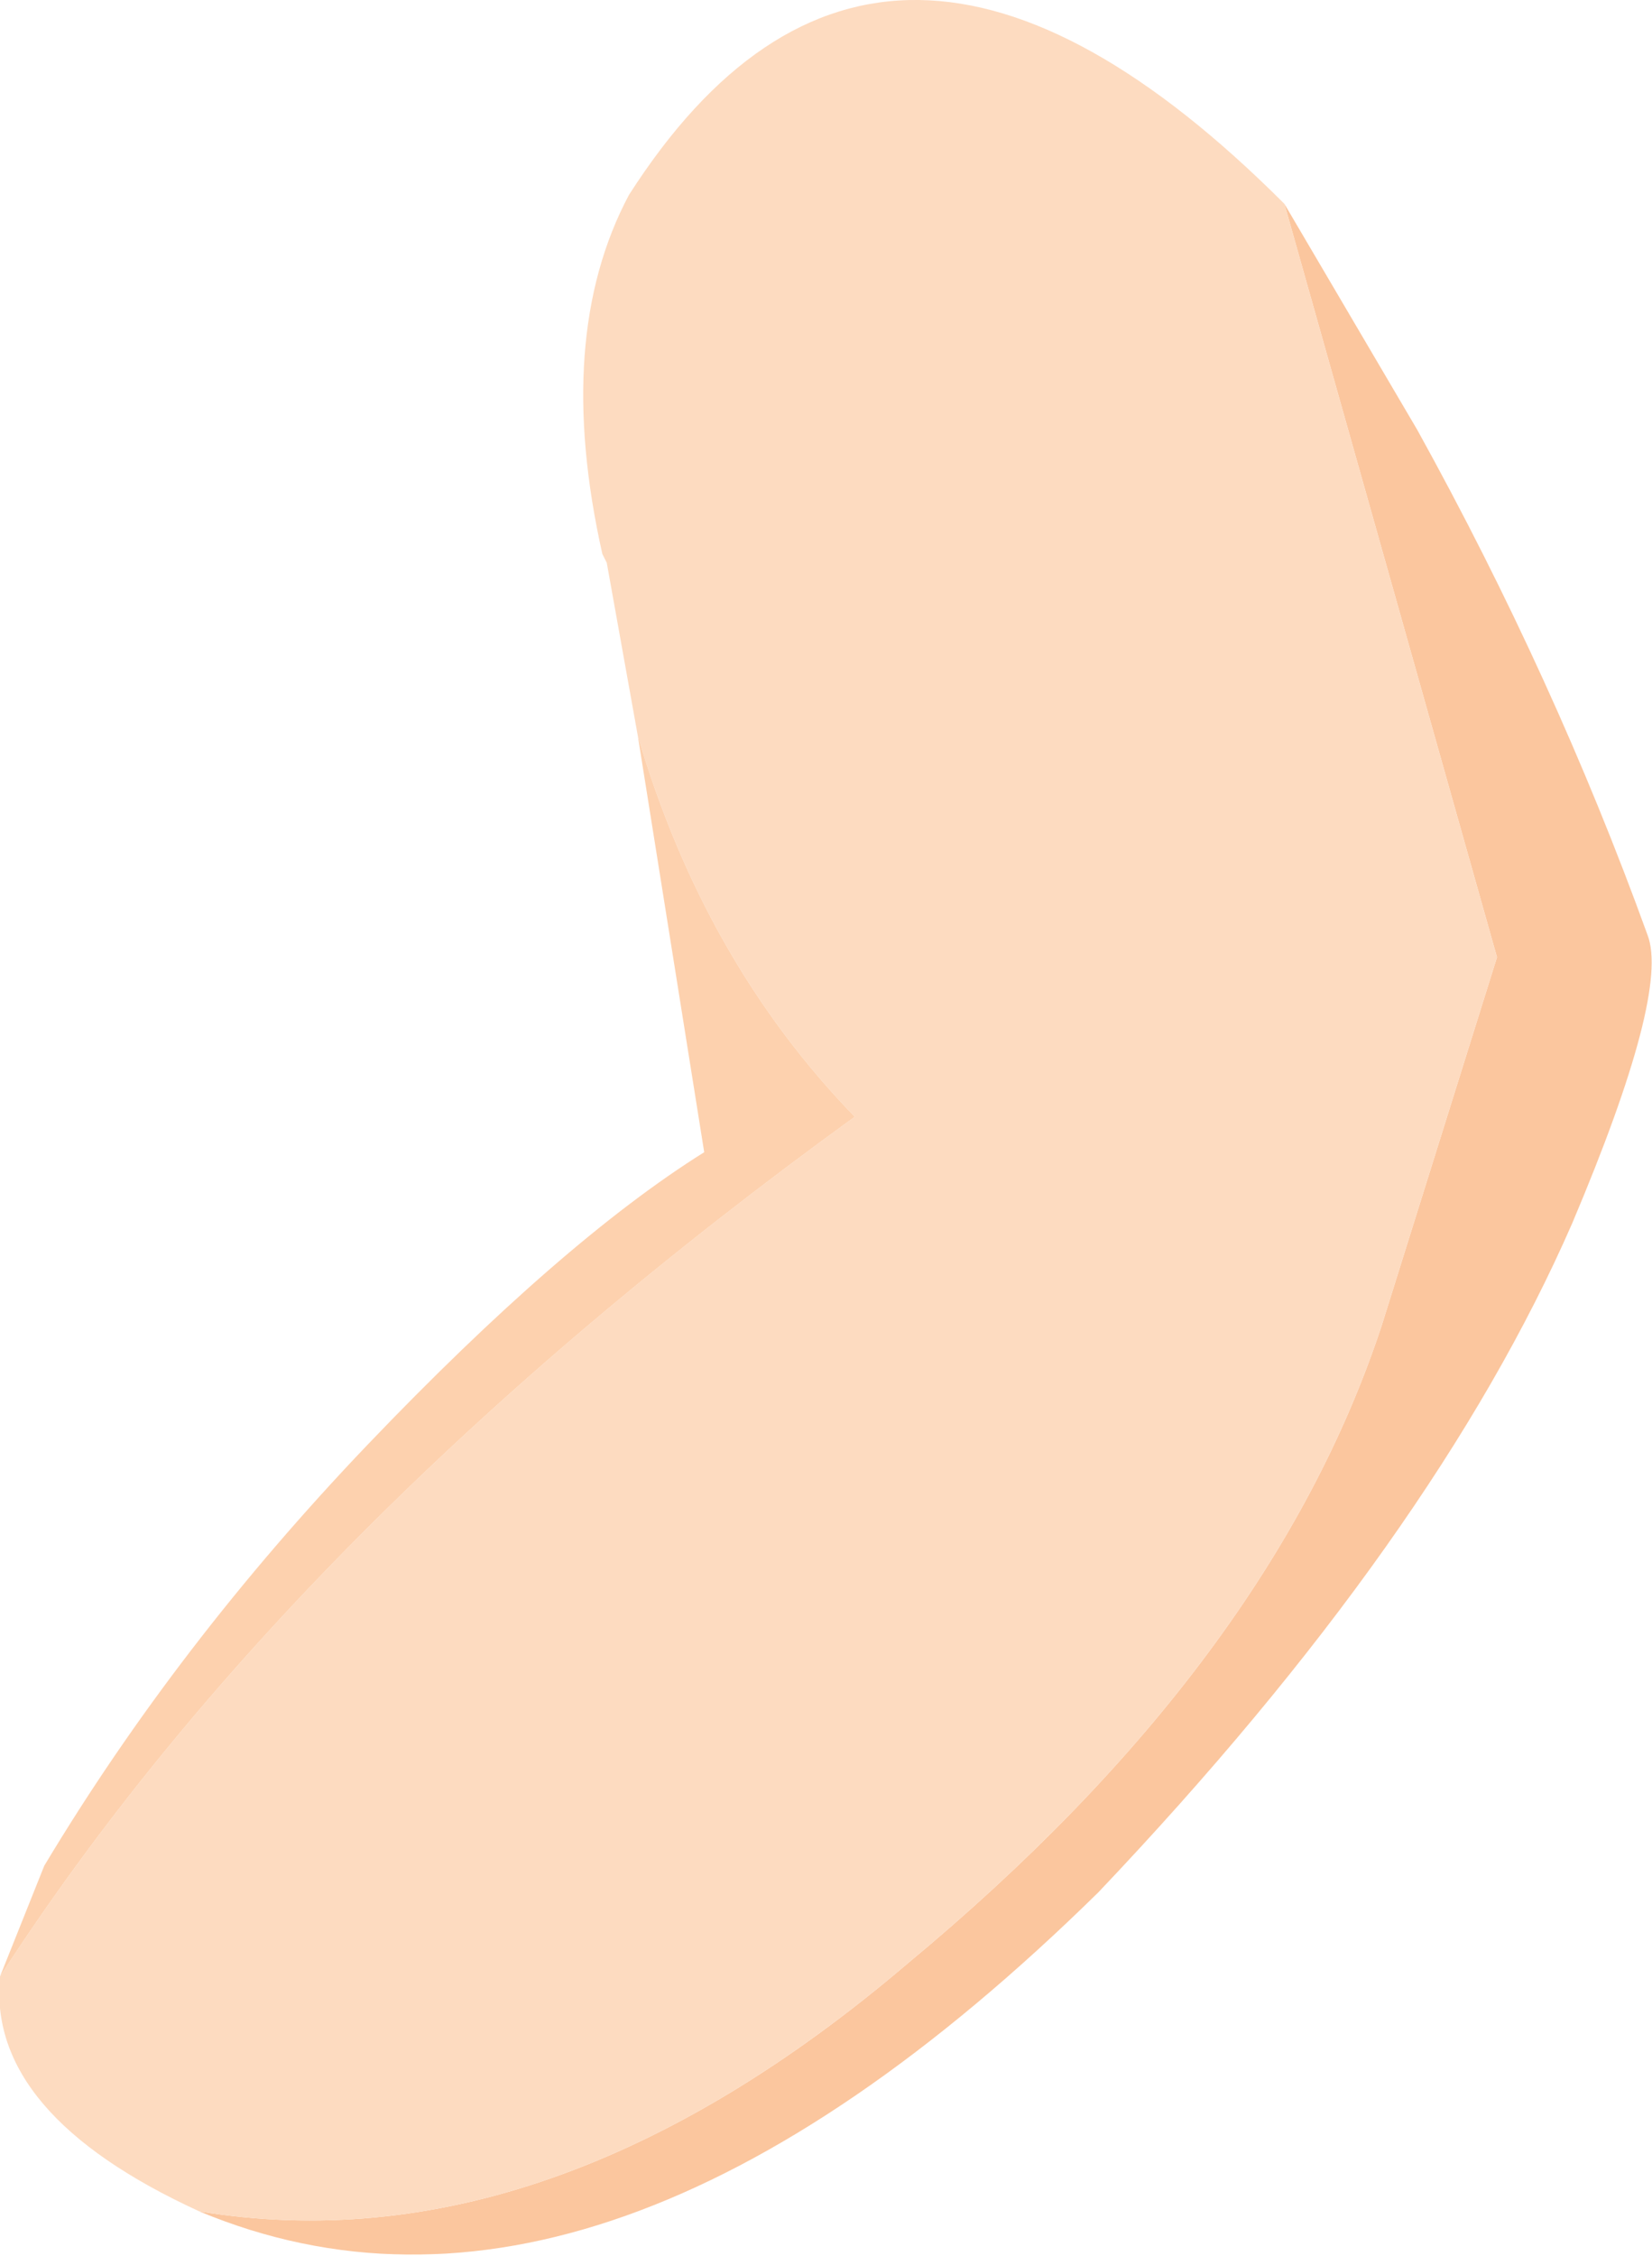
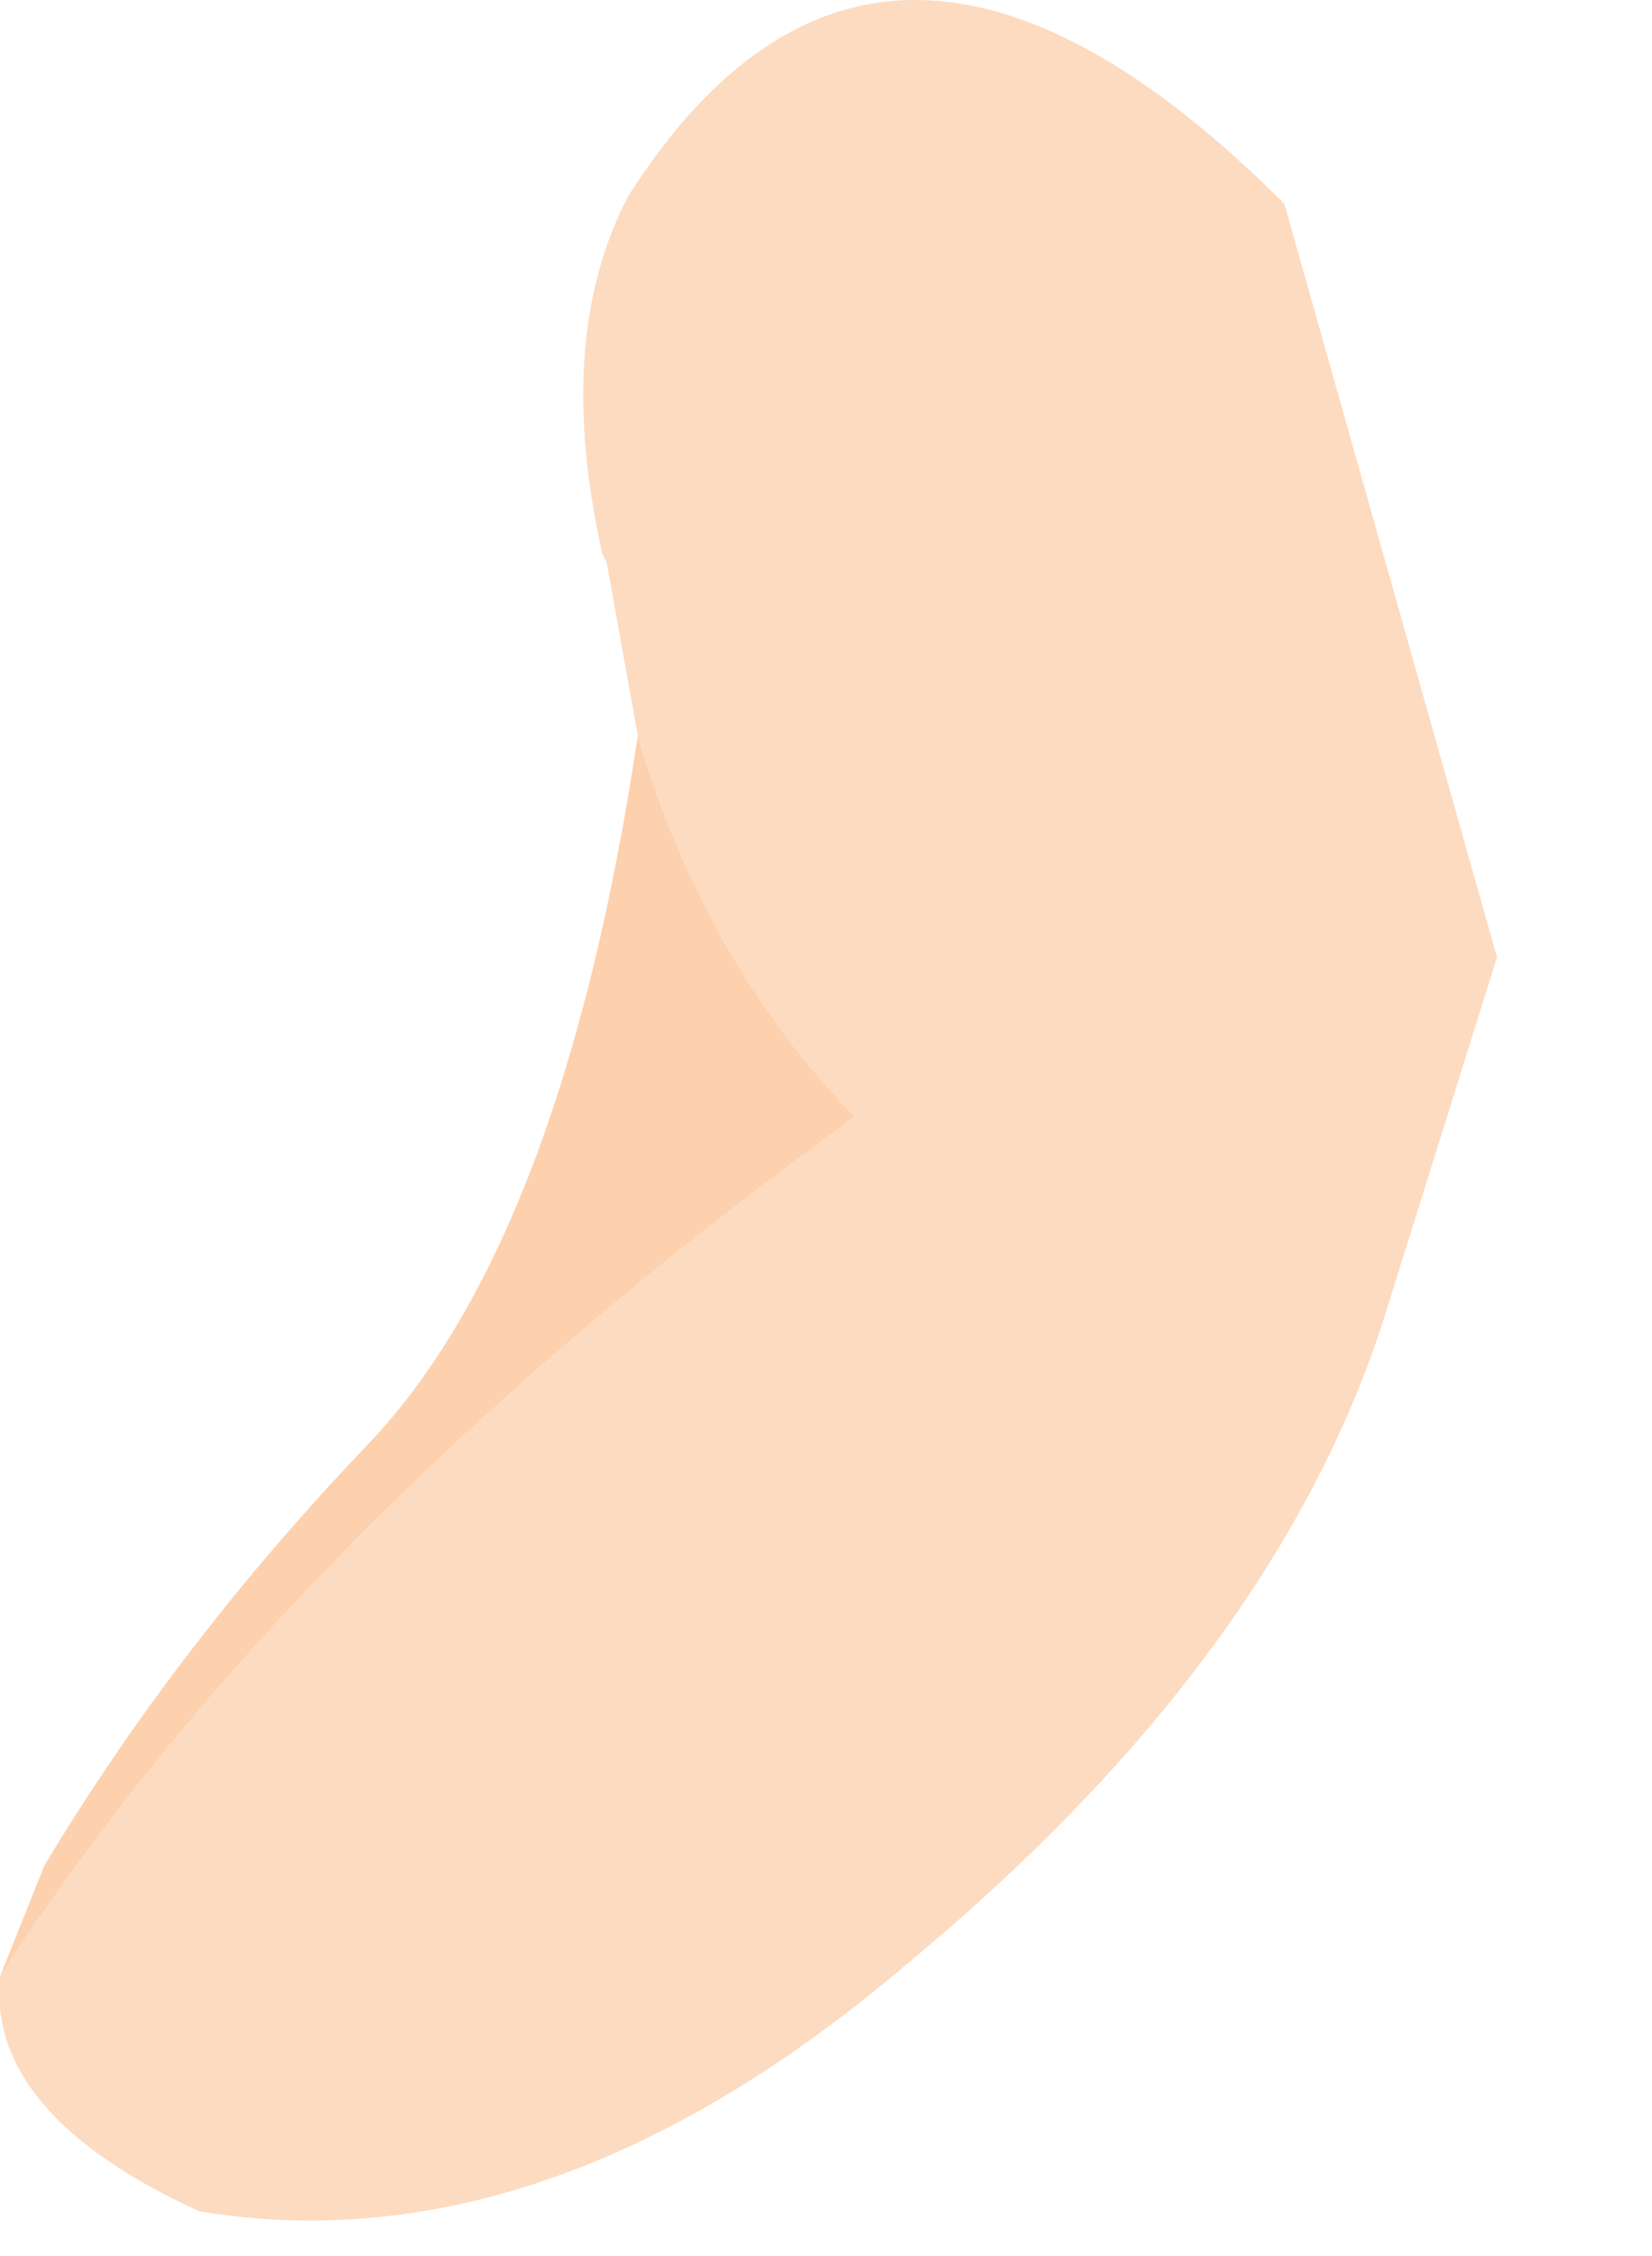
<svg xmlns="http://www.w3.org/2000/svg" height="25.45px" width="18.65px">
  <g transform="matrix(1.0, 0.0, 0.0, 1.0, 1.4, -13.6)">
-     <path d="M0.85 38.55 Q5.4 40.45 11.0 34.95 14.8 30.95 16.35 27.4 17.45 24.8 17.2 24.15 16.15 21.25 14.6 18.45 L13.1 15.9 15.5 24.4 14.2 28.55 Q12.95 32.35 8.85 35.75 4.8 39.2 0.85 38.55" fill="#fbc69e" fill-rule="evenodd" stroke="none" />
    <path d="M13.1 15.9 Q8.55 11.35 5.7 15.8 4.85 17.4 5.4 19.85 L5.45 19.95 5.8 21.9 Q6.55 24.45 8.25 26.2 1.9 30.8 -1.4 35.9 -1.55 37.45 0.85 38.55 4.8 39.2 8.85 35.75 12.95 32.35 14.2 28.55 L15.5 24.4 13.1 15.9" fill="#fddbc0" fill-rule="evenodd" stroke="none" />
-     <path d="M5.8 21.9 L6.55 26.6 Q4.95 27.6 2.75 29.9 0.6 32.15 -0.9 34.65 L-1.4 35.9 Q1.9 30.8 8.25 26.2 6.55 24.45 5.8 21.9" fill="#fdd1ae" fill-rule="evenodd" stroke="none" />
+     <path d="M5.8 21.9 Q4.95 27.6 2.75 29.9 0.6 32.15 -0.9 34.65 L-1.4 35.9 Q1.9 30.8 8.25 26.2 6.55 24.45 5.8 21.9" fill="#fdd1ae" fill-rule="evenodd" stroke="none" />
  </g>
</svg>